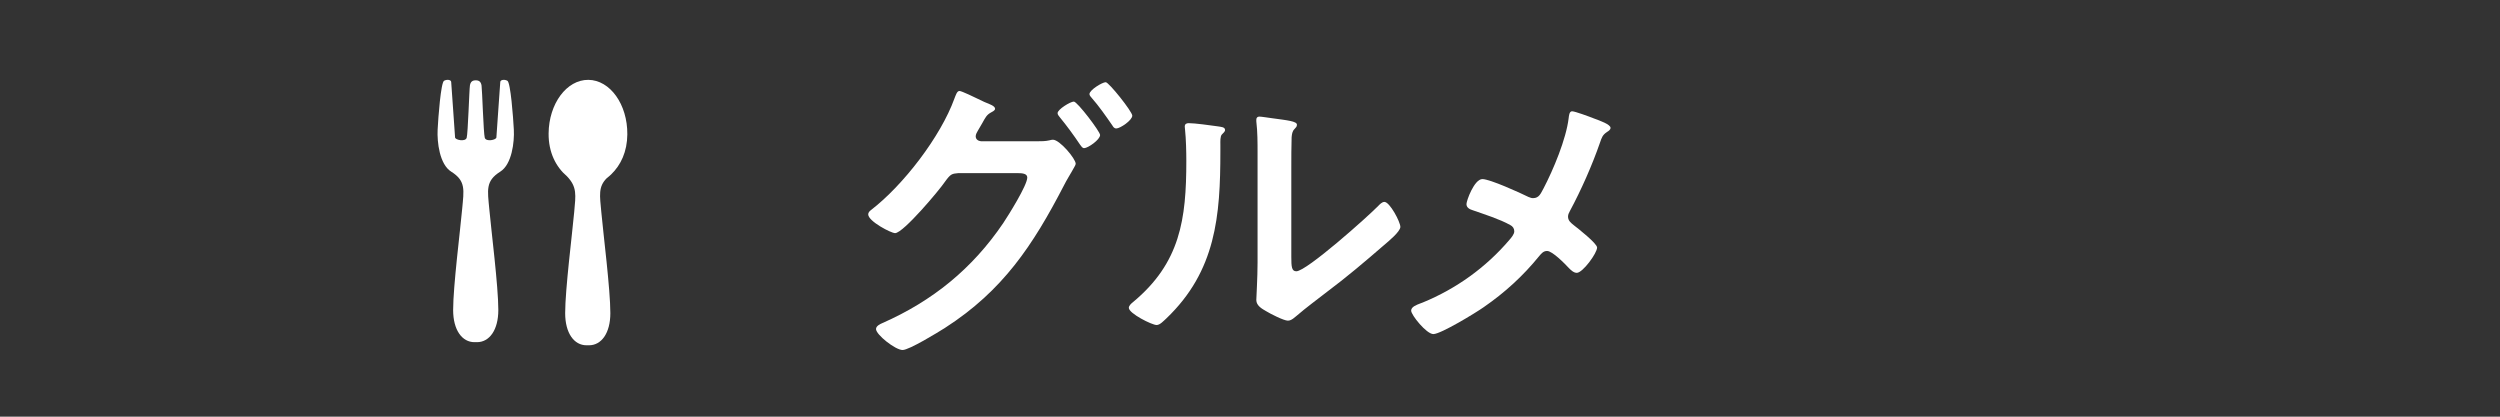
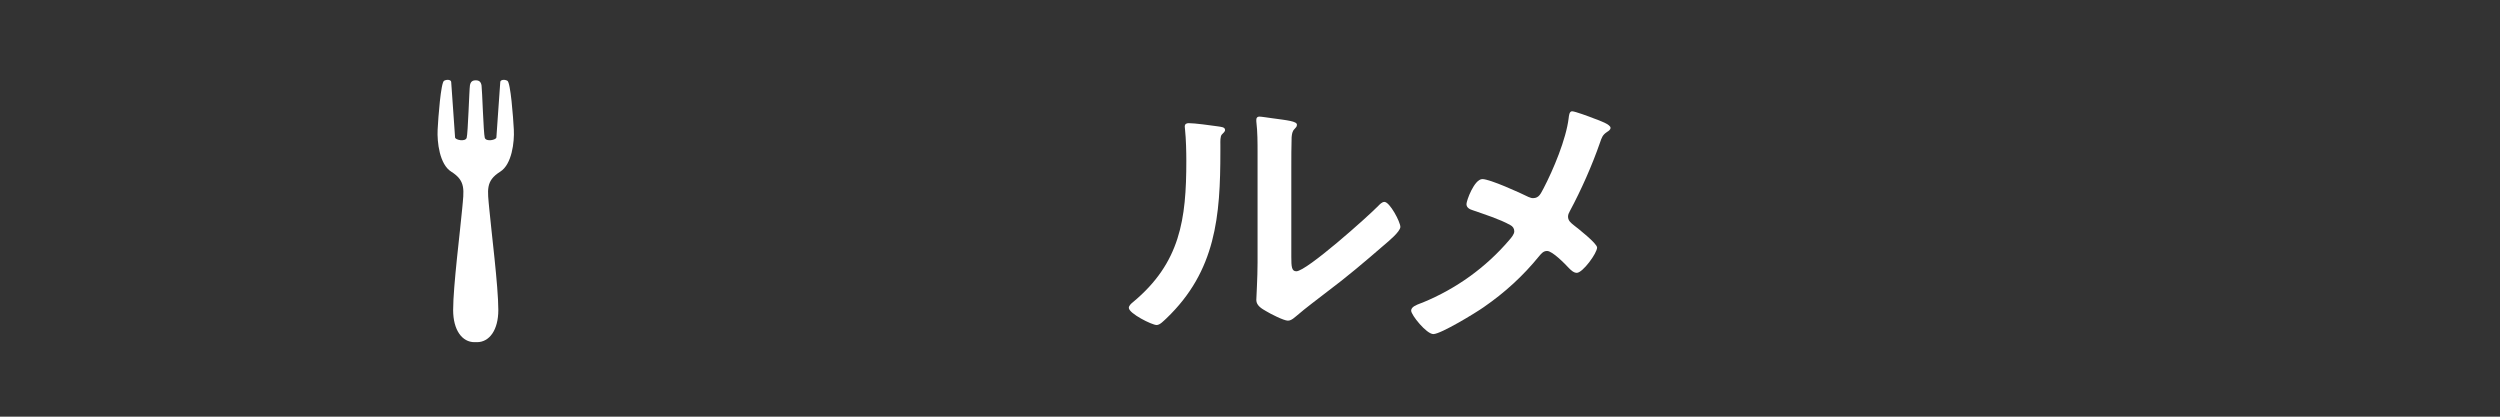
<svg xmlns="http://www.w3.org/2000/svg" viewBox="0 0 240 40">
  <rect x="0" y="0" width="240" height="40" fill="#333333" stroke="none" />
  <clipPath id="a">
    <path d="m0 0h240v40h-240z" />
  </clipPath>
  <g clip-path="url(#a)" fill="#fff">
-     <path d="m99.547 13.562c.421 0 .811 0 1.2-.09.12-.03.21-.06.33-.06.66 0 2.19 1.83 2.19 2.31 0 .12-.15.33-.36.72-.18.33-.48.78-.78 1.38-2.97 5.73-5.85 10.08-11.399 13.649-.66.42-3.45 2.13-4.08 2.13-.69 0-2.55-1.47-2.55-2.01 0-.3.39-.48.6-.57 4.83-2.13 8.64-5.22 11.61-9.6.479-.72 2.31-3.63 2.31-4.38 0-.39-.51-.42-.93-.42h-5.7c-.6.06-.72.06-1.26.81-.54.81-4.02 4.95-4.8 4.95-.39 0-2.58-1.14-2.58-1.8 0-.18.12-.3.27-.42 3.09-2.37 6.689-7.05 8.009-10.709.12-.3.24-.72.48-.72.21 0 1.44.6 2.13.93.18.09.3.15.39.18.36.15.9.33.9.6 0 .18-.3.3-.45.39-.36.21-.48.45-.78.99-.12.21-.24.42-.42.72-.09.15-.21.36-.21.54 0 .3.24.45.51.48h5.369zm6.061-.6c0 .45-1.17 1.26-1.53 1.26-.18 0-.27-.18-.39-.33-.601-.9-1.261-1.8-1.95-2.64-.09-.12-.21-.24-.21-.39 0-.36 1.229-1.11 1.56-1.11s2.521 2.88 2.521 3.209zm3.09-1.86c0 .45-1.17 1.23-1.53 1.23-.21 0-.3-.15-.39-.3-.601-.87-1.29-1.86-1.98-2.64-.09-.09-.21-.24-.21-.36 0-.39 1.23-1.14 1.561-1.14.3 0 2.55 2.82 2.55 3.21z" />
    <path d="m116.856 12.123c.36.06.75.06.75.36 0 .15-.18.3-.3.42-.181.18-.15.69-.15.96v.66c0 6.21-.42 11.49-5.189 16.049-.24.21-.601.63-.931.63-.449 0-2.669-1.11-2.669-1.65 0-.21.239-.42.39-.54 4.56-3.78 5.13-7.979 5.13-13.559 0-.9-.03-2.1-.12-2.97 0-.09-.03-.24-.03-.33 0-.27.18-.33.391-.33.569 0 2.1.21 2.729.3zm7.11 12.54c0 .93.03 1.38.48 1.38.989 0 6.899-5.28 7.859-6.27.15-.15.36-.39.6-.39.511 0 1.53 1.92 1.53 2.4 0 .45-1.17 1.41-1.56 1.74-1.8 1.56-3.601 3.09-5.49 4.5-.81.63-2.1 1.59-2.819 2.22-.271.21-.57.54-.931.54-.39 0-1.68-.66-2.069-.9-.42-.24-.96-.54-.96-1.08 0-.21.12-2.16.12-3.6v-10.5c0-1.02 0-2.04-.12-3.06v-.15c0-.21.12-.3.3-.3s.93.12 1.17.15c1.56.21 2.43.3 2.43.63 0 .21-.12.27-.24.42-.21.21-.239.48-.27.78-.03.69-.03 2.19-.03 2.94z" />
    <path d="m148.161 18.123c.96-1.83 2.189-4.77 2.43-6.78.029-.24.06-.66.33-.66s1.649.51 2.1.69c.57.21 1.59.57 1.59.9 0 .18-.18.3-.33.39-.45.3-.51.54-.689 1.05-.75 2.16-1.8 4.53-2.88 6.54-.091.18-.181.33-.181.54 0 .39.271.6.57.84.39.3 2.22 1.74 2.22 2.13 0 .54-1.38 2.43-1.95 2.43-.3 0-.569-.27-.75-.45-.39-.42-1.59-1.65-2.1-1.65-.359 0-.54.24-.75.48-1.56 1.92-3.3 3.51-5.34 4.919-.72.51-4.109 2.58-4.829 2.58-.66 0-2.131-1.83-2.131-2.25 0-.36.48-.54.87-.69.091-.03.181-.06.24-.09 3.21-1.32 6.06-3.36 8.31-6 .18-.21.48-.54.48-.84 0-.27-.15-.48-.391-.6-1.02-.57-2.46-1.02-3.569-1.41-.3-.09-.63-.24-.63-.6 0-.33.75-2.4 1.529-2.4.721 0 3.63 1.32 4.41 1.71.18.06.27.12.45.12.6 0 .75-.48.99-.9z" />
    <path d="m45.67 7.711c.309 0 .496.123.558.494.061.37.186 4.612.311 5.024.123.412 1.115.206 1.115-.041s.372-5.107.372-5.312c0-.206.372-.288.682-.124.309.164.557 3.502.62 4.695s-.187 3.331-1.302 4.031c-1.436.901-1.218 1.773-1.055 3.58.187 2.057.868 7.424.868 9.704 0 1.935-.868 3.086-2.045 3.086h-.248c-1.178 0-2.045-1.151-2.045-3.086 0-2.281.682-7.647.867-9.704.162-1.806.383-2.679-1.054-3.58-1.117-.699-1.363-2.837-1.302-4.031.061-1.193.31-4.531.619-4.695.311-.165.683-.083.683.124 0 .205.372 5.065.372 5.312s.991.453 1.114.041c.125-.412.249-4.654.312-5.024.061-.37.248-.494.558-.494" />
-     <path d="m60.223 12.893c.023-2.867-1.651-5.207-3.738-5.227s-3.797 2.288-3.819 5.154c-.014 1.823.713 3.213 1.76 4.101.991 1.034.844 1.787.697 3.436-.186 2.057-.867 7.424-.867 9.704 0 1.935.867 3.086 2.045 3.086h.248c1.177 0 2.045-1.151 2.045-3.086 0-2.281-.682-7.647-.868-9.704-.143-1.587-.319-2.43.539-3.267.141-.106.277-.221.408-.347.003-.002.005-.004.008-.007h-.002c.916-.887 1.532-2.166 1.545-3.843z" />
  </g>
</svg>